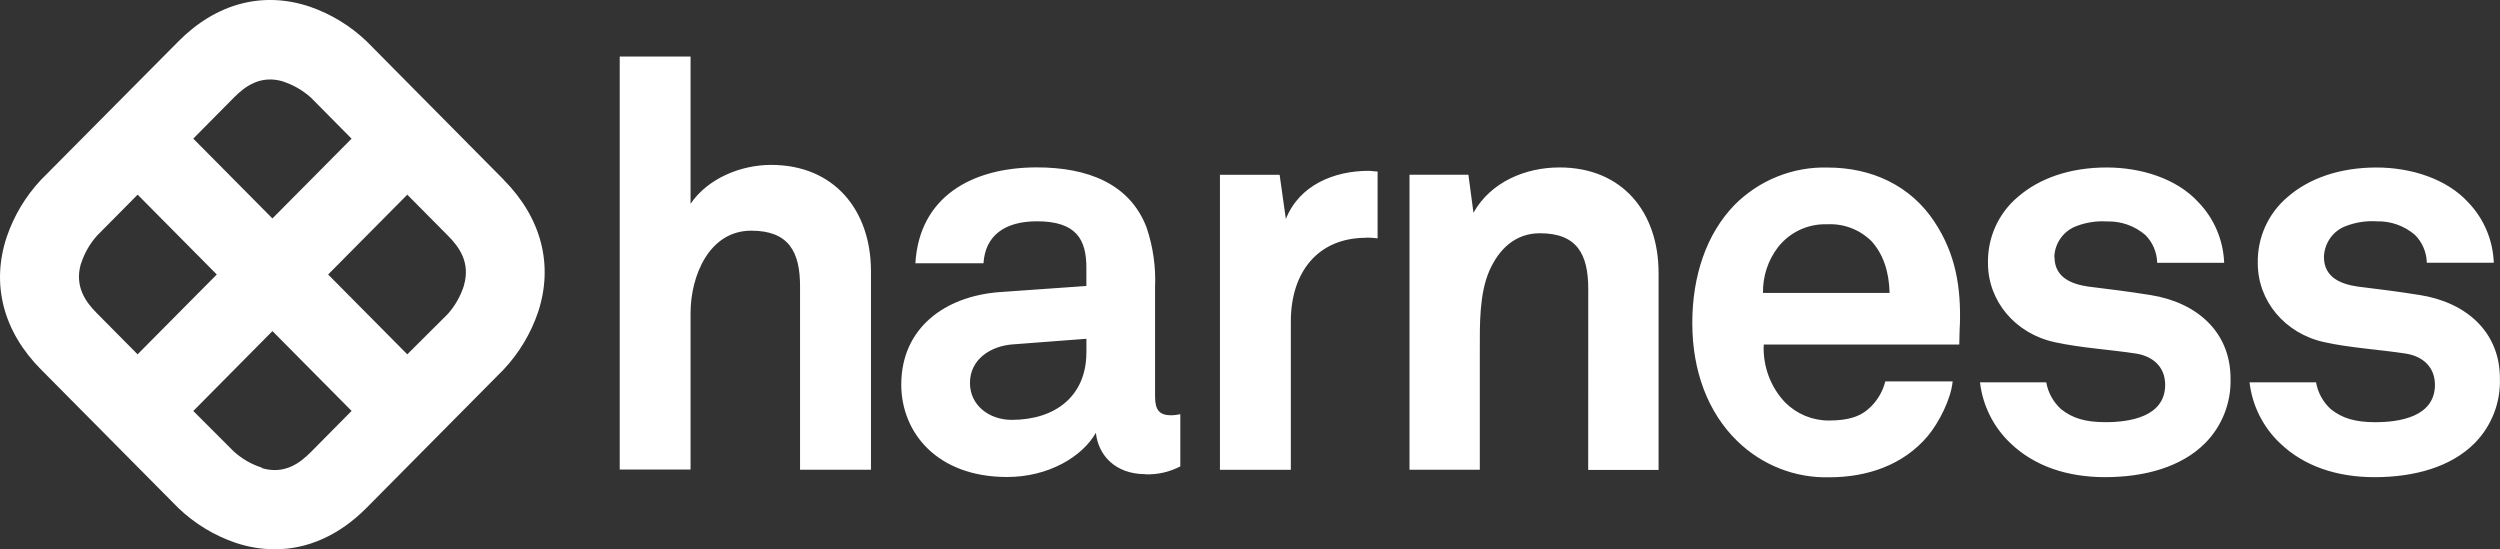
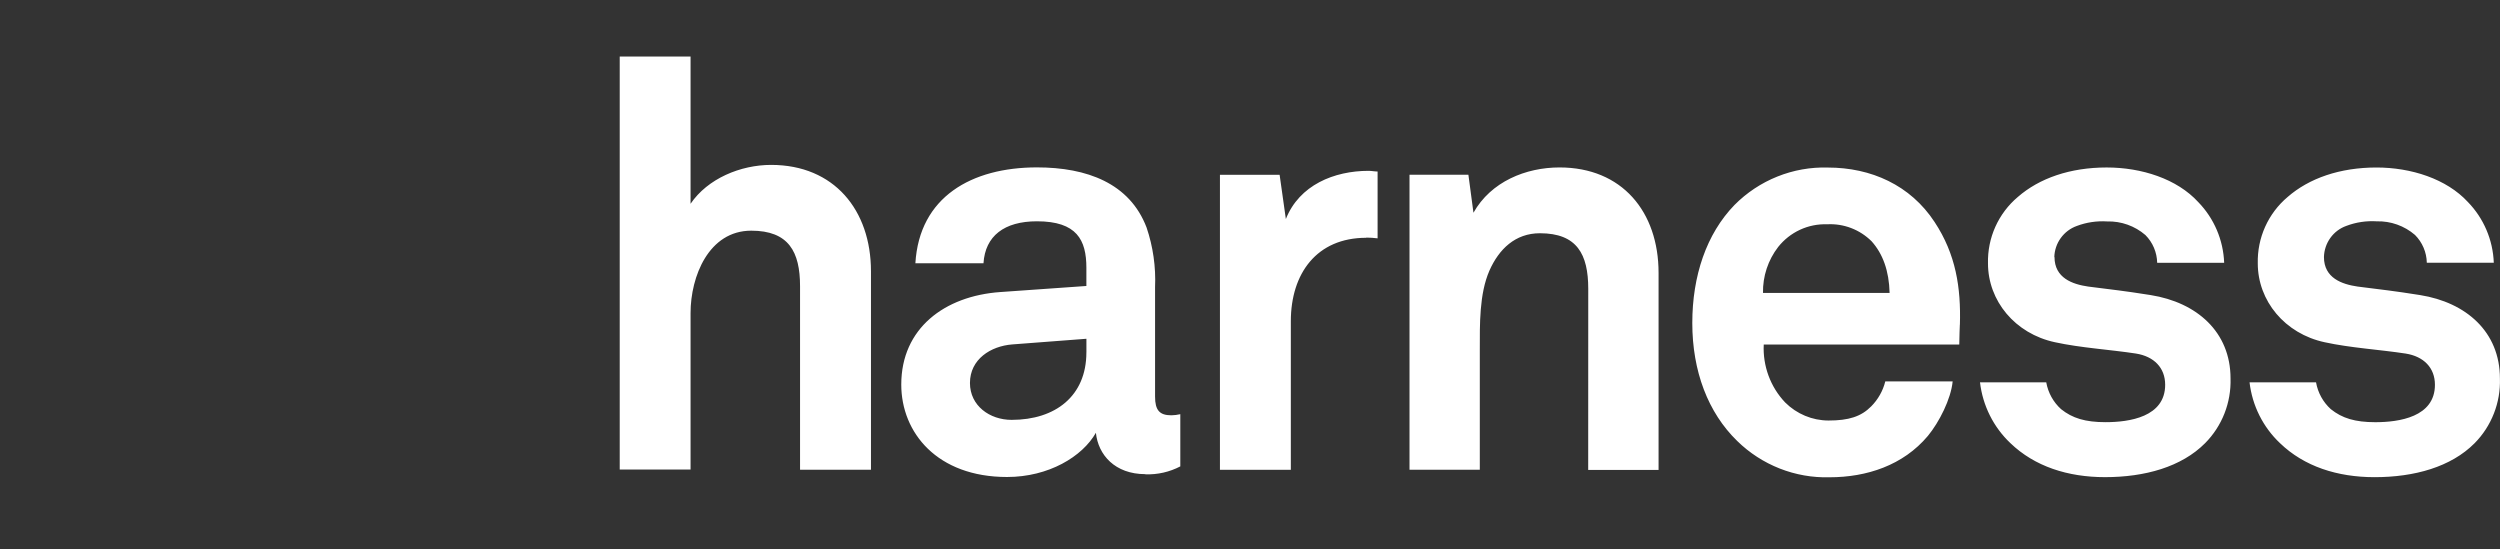
<svg xmlns="http://www.w3.org/2000/svg" id="b" data-name="Layer 2" width="91.404" height="20.083" viewBox="0 0 91.404 20.083">
  <rect x="0" y="0" width="91.404" height="20.083" fill="#333333" stroke="none" />
  <g id="c" data-name="Layer 1">
    <g>
-       <path d="M18.42,6.575L13.403,1.509c-.594-.566-1.302-.998-2.075-1.265-1.714-.576-3.42-.126-4.801,1.265L1.498,6.575c-.562.599-.989,1.313-1.254,2.093-.573,1.729-.127,3.449,1.254,4.84l5.023,5.066c.593.567,1.3.998,2.073,1.265.468.16.959.242,1.453.244,1.205,0,2.359-.513,3.348-1.509l5.021-5.066c.562-.599.991-1.313,1.256-2.093.571-1.729.125-3.447-1.256-4.84h.004ZM10.344,2.979c.379.123.729.324,1.026.592l1.484,1.499-2.894,2.917-2.894-2.919,1.492-1.507c.4-.402.965-.828,1.79-.584l-.004.002ZM2.959,9.649c.122-.383.323-.736.589-1.035l1.484-1.497,2.894,2.919-2.896,2.919-1.492-1.507c-.4-.402-.821-.971-.581-1.803l.002.004ZM9.573,17.098c-.38-.122-.73-.323-1.026-.592l-1.48-1.48,2.894-2.921,2.894,2.919-1.492,1.507c-.4.402-.963.828-1.79.584v-.017ZM16.962,10.442c-.122.383-.322.735-.587,1.035l-1.484,1.478-2.894-2.919,2.894-2.919,1.492,1.505c.4.402.821.971.581,1.803" style="fill: #fff;" />
      <path d="M29.251,17.175h2.593v-7.256c0-2.238-1.349-3.89-3.65-3.89-1.121,0-2.322.501-2.946,1.422V2.068h-2.59v15.1h2.59v-5.724c0-1.337.665-3.01,2.219-3.01,1.369,0,1.784.772,1.784,2.029v6.712ZM39.72,12.883c0,1.596-1.131,2.468-2.734,2.468-.803,0-1.523-.518-1.523-1.348,0-.872.762-1.348,1.544-1.41l2.714-.207v.497ZM41.879,17.342c.443.015.881-.085,1.275-.29v-1.909c-.108.026-.218.039-.328.041-.431,0-.595-.186-.595-.685v-4.002c.032-.739-.073-1.478-.31-2.178-.616-1.619-2.18-2.199-4.009-2.199-2.387,0-4.3,1.079-4.444,3.505h2.49c.062-.996.759-1.534,1.954-1.534,1.459,0,1.808.683,1.808,1.7v.665l-3.149.222c-2.036.145-3.619,1.327-3.619,3.381,0,1.764,1.316,3.381,3.867,3.381,1.521,0,2.755-.745,3.249-1.617.082.809.698,1.513,1.808,1.513l.002.006ZM49.956,8.687c.137.001.274.01.411.027v-2.443c-.111,0-.222-.025-.33-.025-1.256,0-2.531.518-3.024,1.762l-.228-1.617h-2.182v10.786h2.592v-5.434c0-1.743.946-3.049,2.755-3.049l.006-.006ZM58.068,17.181h2.572v-7.202c0-2.24-1.338-3.857-3.621-3.857-1.232,0-2.508.518-3.147,1.656l-.185-1.389h-2.153v10.786h2.57v-4.395c0-.913-.021-2.033.351-2.884.349-.789.946-1.368,1.847-1.368,1.357,0,1.767.768,1.767,2.033l-.002,6.621ZM69.081,10.709h-4.623c-.011-.608.185-1.202.556-1.681.214-.269.487-.484.798-.628.311-.144.651-.212.992-.2.299-.016.597.031.877.138.28.107.534.272.747.483.411.457.638,1.079.659,1.888h-.006ZM71.657,11.871c.041-1.348-.144-2.571-.926-3.755-.883-1.348-2.324-1.99-3.9-1.99-.632-.019-1.261.093-1.848.329-.587.235-1.121.589-1.568,1.04-1.026,1.058-1.542,2.592-1.542,4.314,0,1.764.575,3.277,1.642,4.314.446.437.975.779,1.554,1.007.579.228,1.198.337,1.82.32,1.357,0,2.693-.435,3.598-1.513.411-.499.844-1.348.905-1.992h-2.463c-.086.346-.265.661-.515.913-.369.373-.821.517-1.562.517-.594-.002-1.163-.24-1.585-.662-.266-.28-.473-.613-.607-.977-.134-.364-.194-.751-.175-1.139h7.149c0-.23.021-.727.021-.727ZM75.109,9.403c.006-.252.088-.495.235-.699.147-.204.351-.358.586-.442.354-.134.733-.19,1.111-.166.511-.014,1.009.163,1.398.497.269.27.423.634.431,1.016h2.449c-.031-.833-.368-1.624-.946-2.219-.78-.853-2.075-1.267-3.35-1.267-1.338,0-2.463.393-3.249,1.079-.351.296-.631.667-.82,1.087-.189.42-.281.878-.27,1.339,0,1.368.987,2.571,2.447,2.884.946.207,2.016.269,2.962.414.657.104,1.069.518,1.069,1.141,0,1.182-1.316,1.368-2.18,1.368-.741,0-1.213-.145-1.626-.476-.284-.257-.475-.602-.542-.981h-2.422c.099.851.493,1.639,1.113,2.225.885.851,2.098,1.242,3.457,1.242,1.459,0,2.796-.373,3.66-1.242.307-.309.548-.679.708-1.086.16-.407.235-.843.222-1.28,0-1.702-1.232-2.78-2.921-3.049-1.049-.166-1.316-.186-2.283-.311-.575-.083-1.232-.313-1.232-1.079l-.006.004ZM88.736,9.606h2.441c-.031-.833-.368-1.624-.946-2.219-.782-.849-2.078-1.263-3.344-1.263-1.336,0-2.464.393-3.249,1.079-.351.296-.631.667-.82,1.087-.189.42-.281.878-.27,1.339,0,1.368.987,2.571,2.446,2.884.946.207,2.016.269,2.962.414.657.104,1.069.518,1.069,1.141,0,1.182-1.318,1.368-2.18,1.368-.741,0-1.213-.145-1.626-.476-.284-.257-.474-.602-.541-.981h-2.431c.099.851.494,1.64,1.115,2.225.883.851,2.096,1.242,3.455,1.242,1.459,0,2.796-.373,3.659-1.242.306-.31.546-.68.705-1.087.16-.407.234-.843.22-1.28,0-1.702-1.231-2.78-2.92-3.049-1.049-.166-1.315-.186-2.283-.311-.575-.083-1.231-.313-1.231-1.079.006-.252.088-.495.234-.699.146-.204.351-.358.587-.441.354-.134.732-.19,1.11-.166.51-.014,1.008.163,1.397.497.269.269.425.634.433,1.016" style="fill: #fff;" />
    </g>
  </g>
</svg>